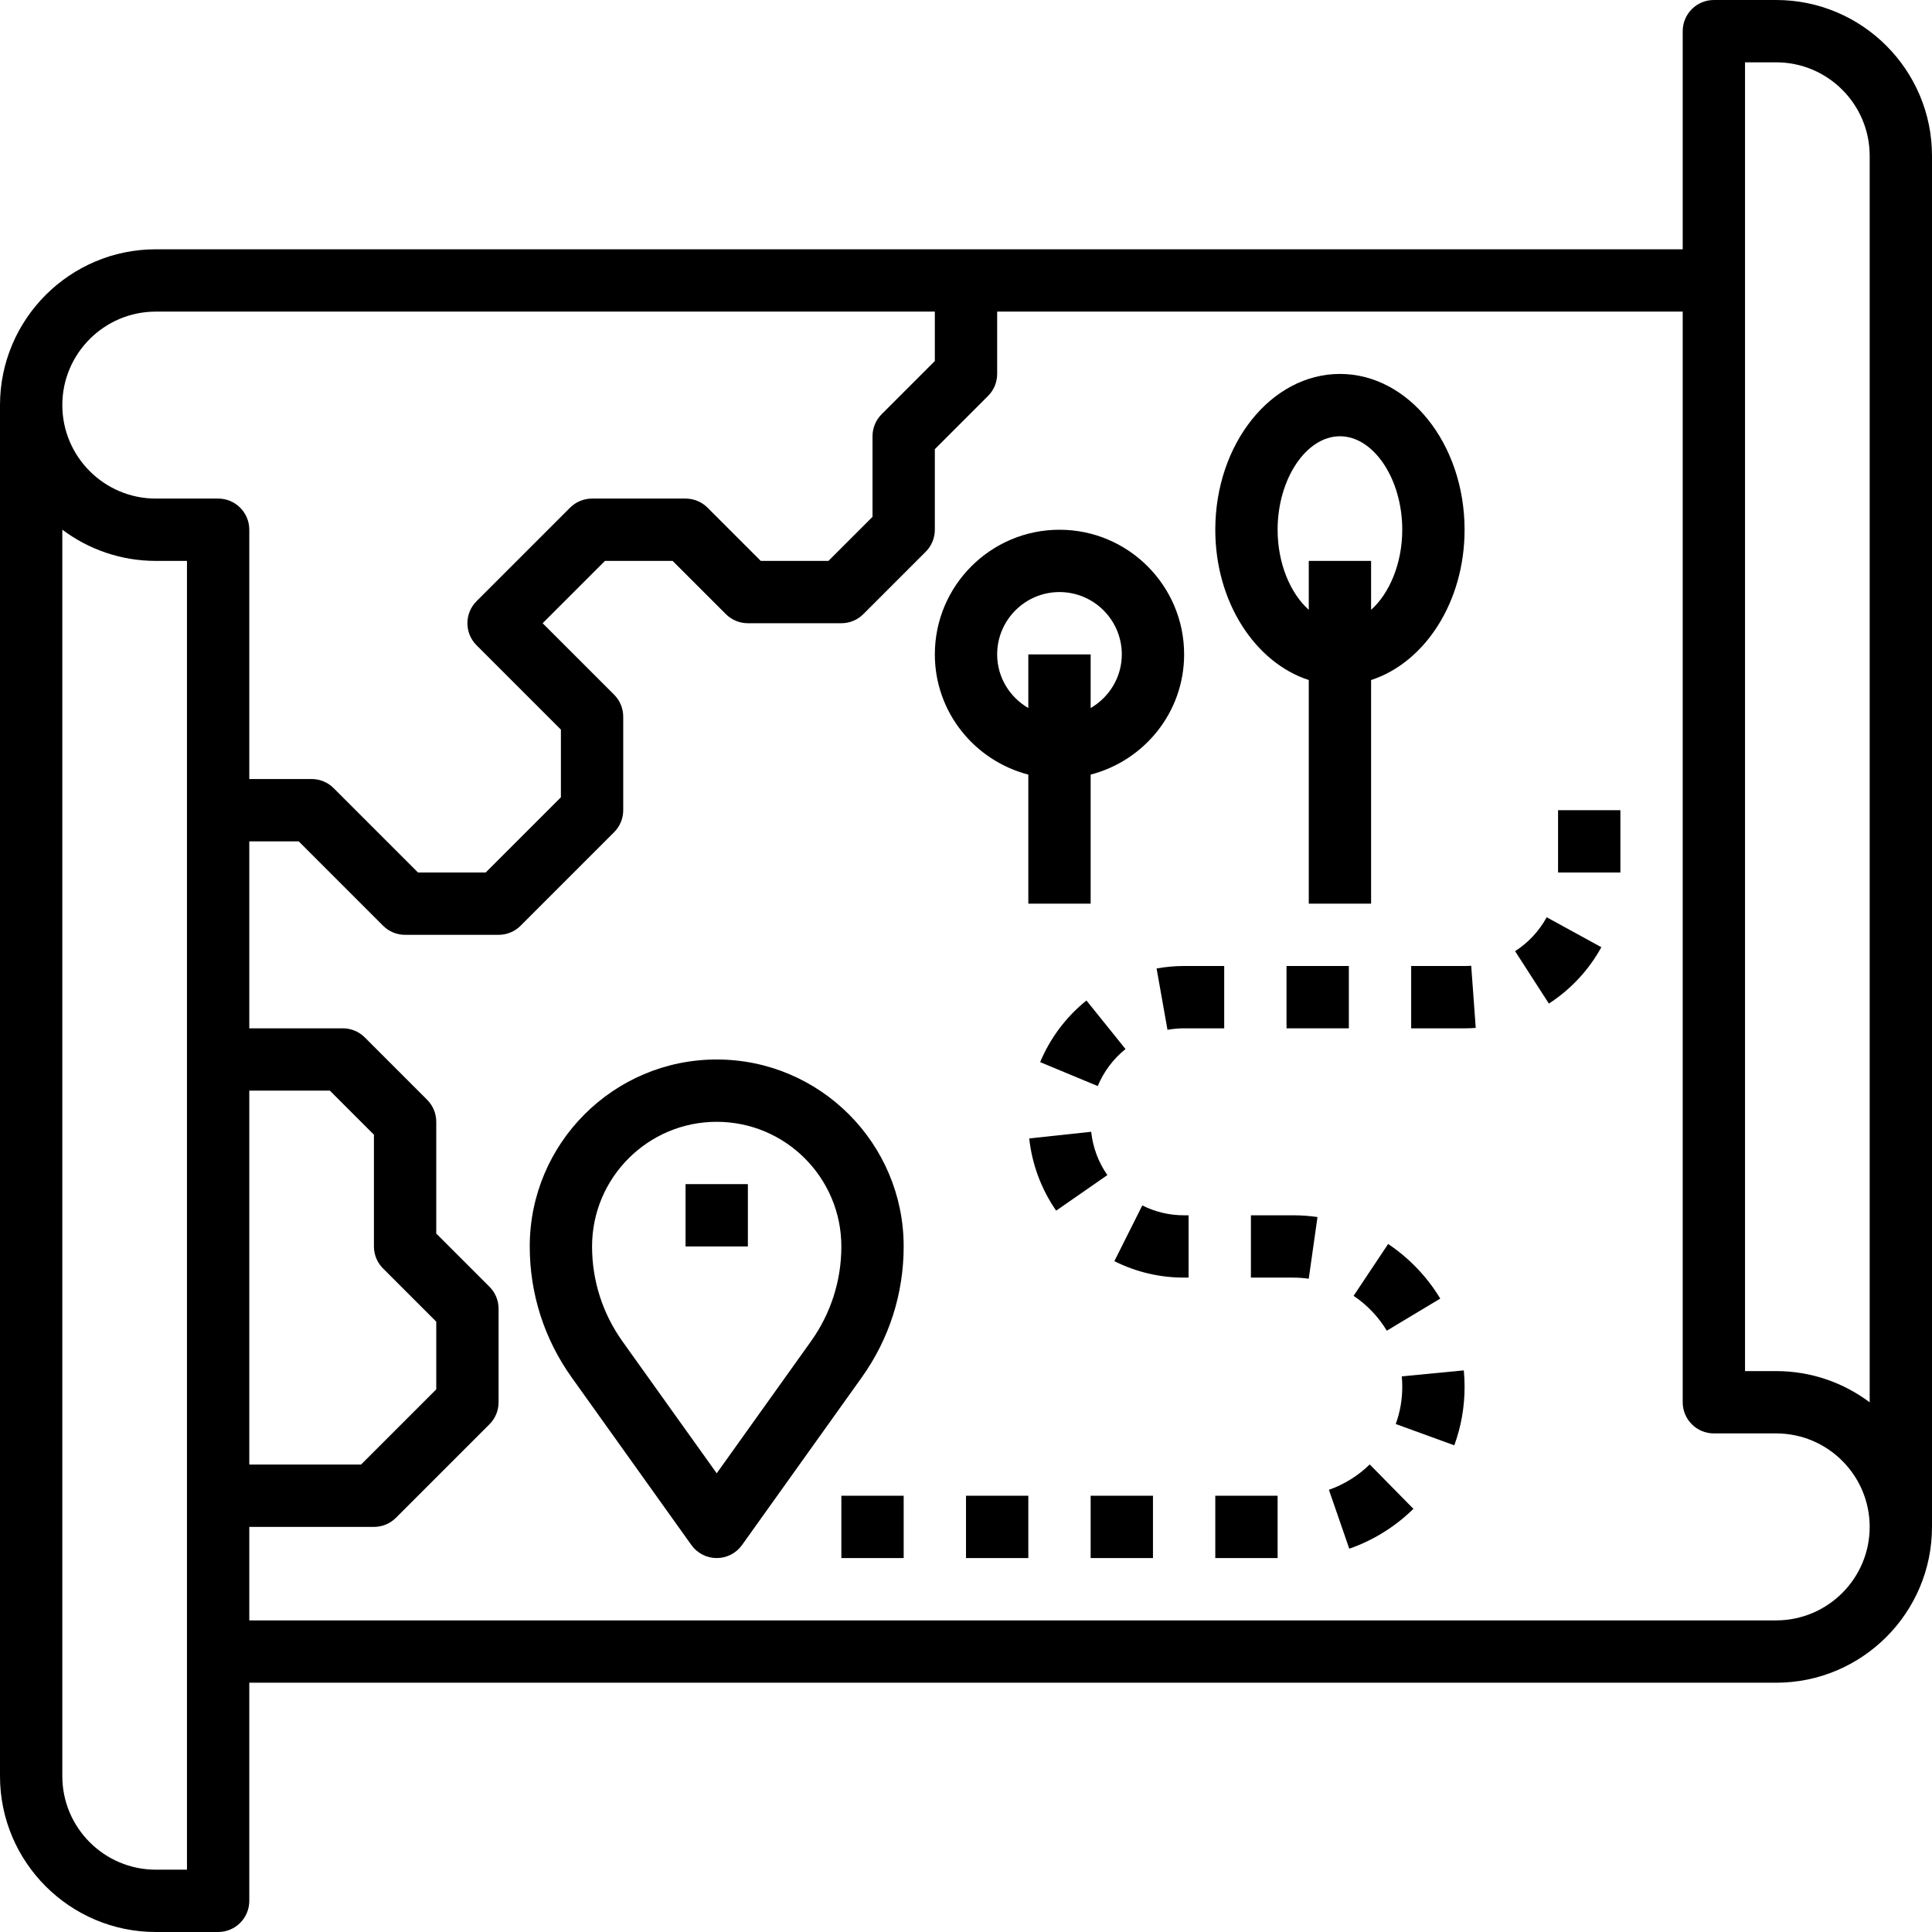
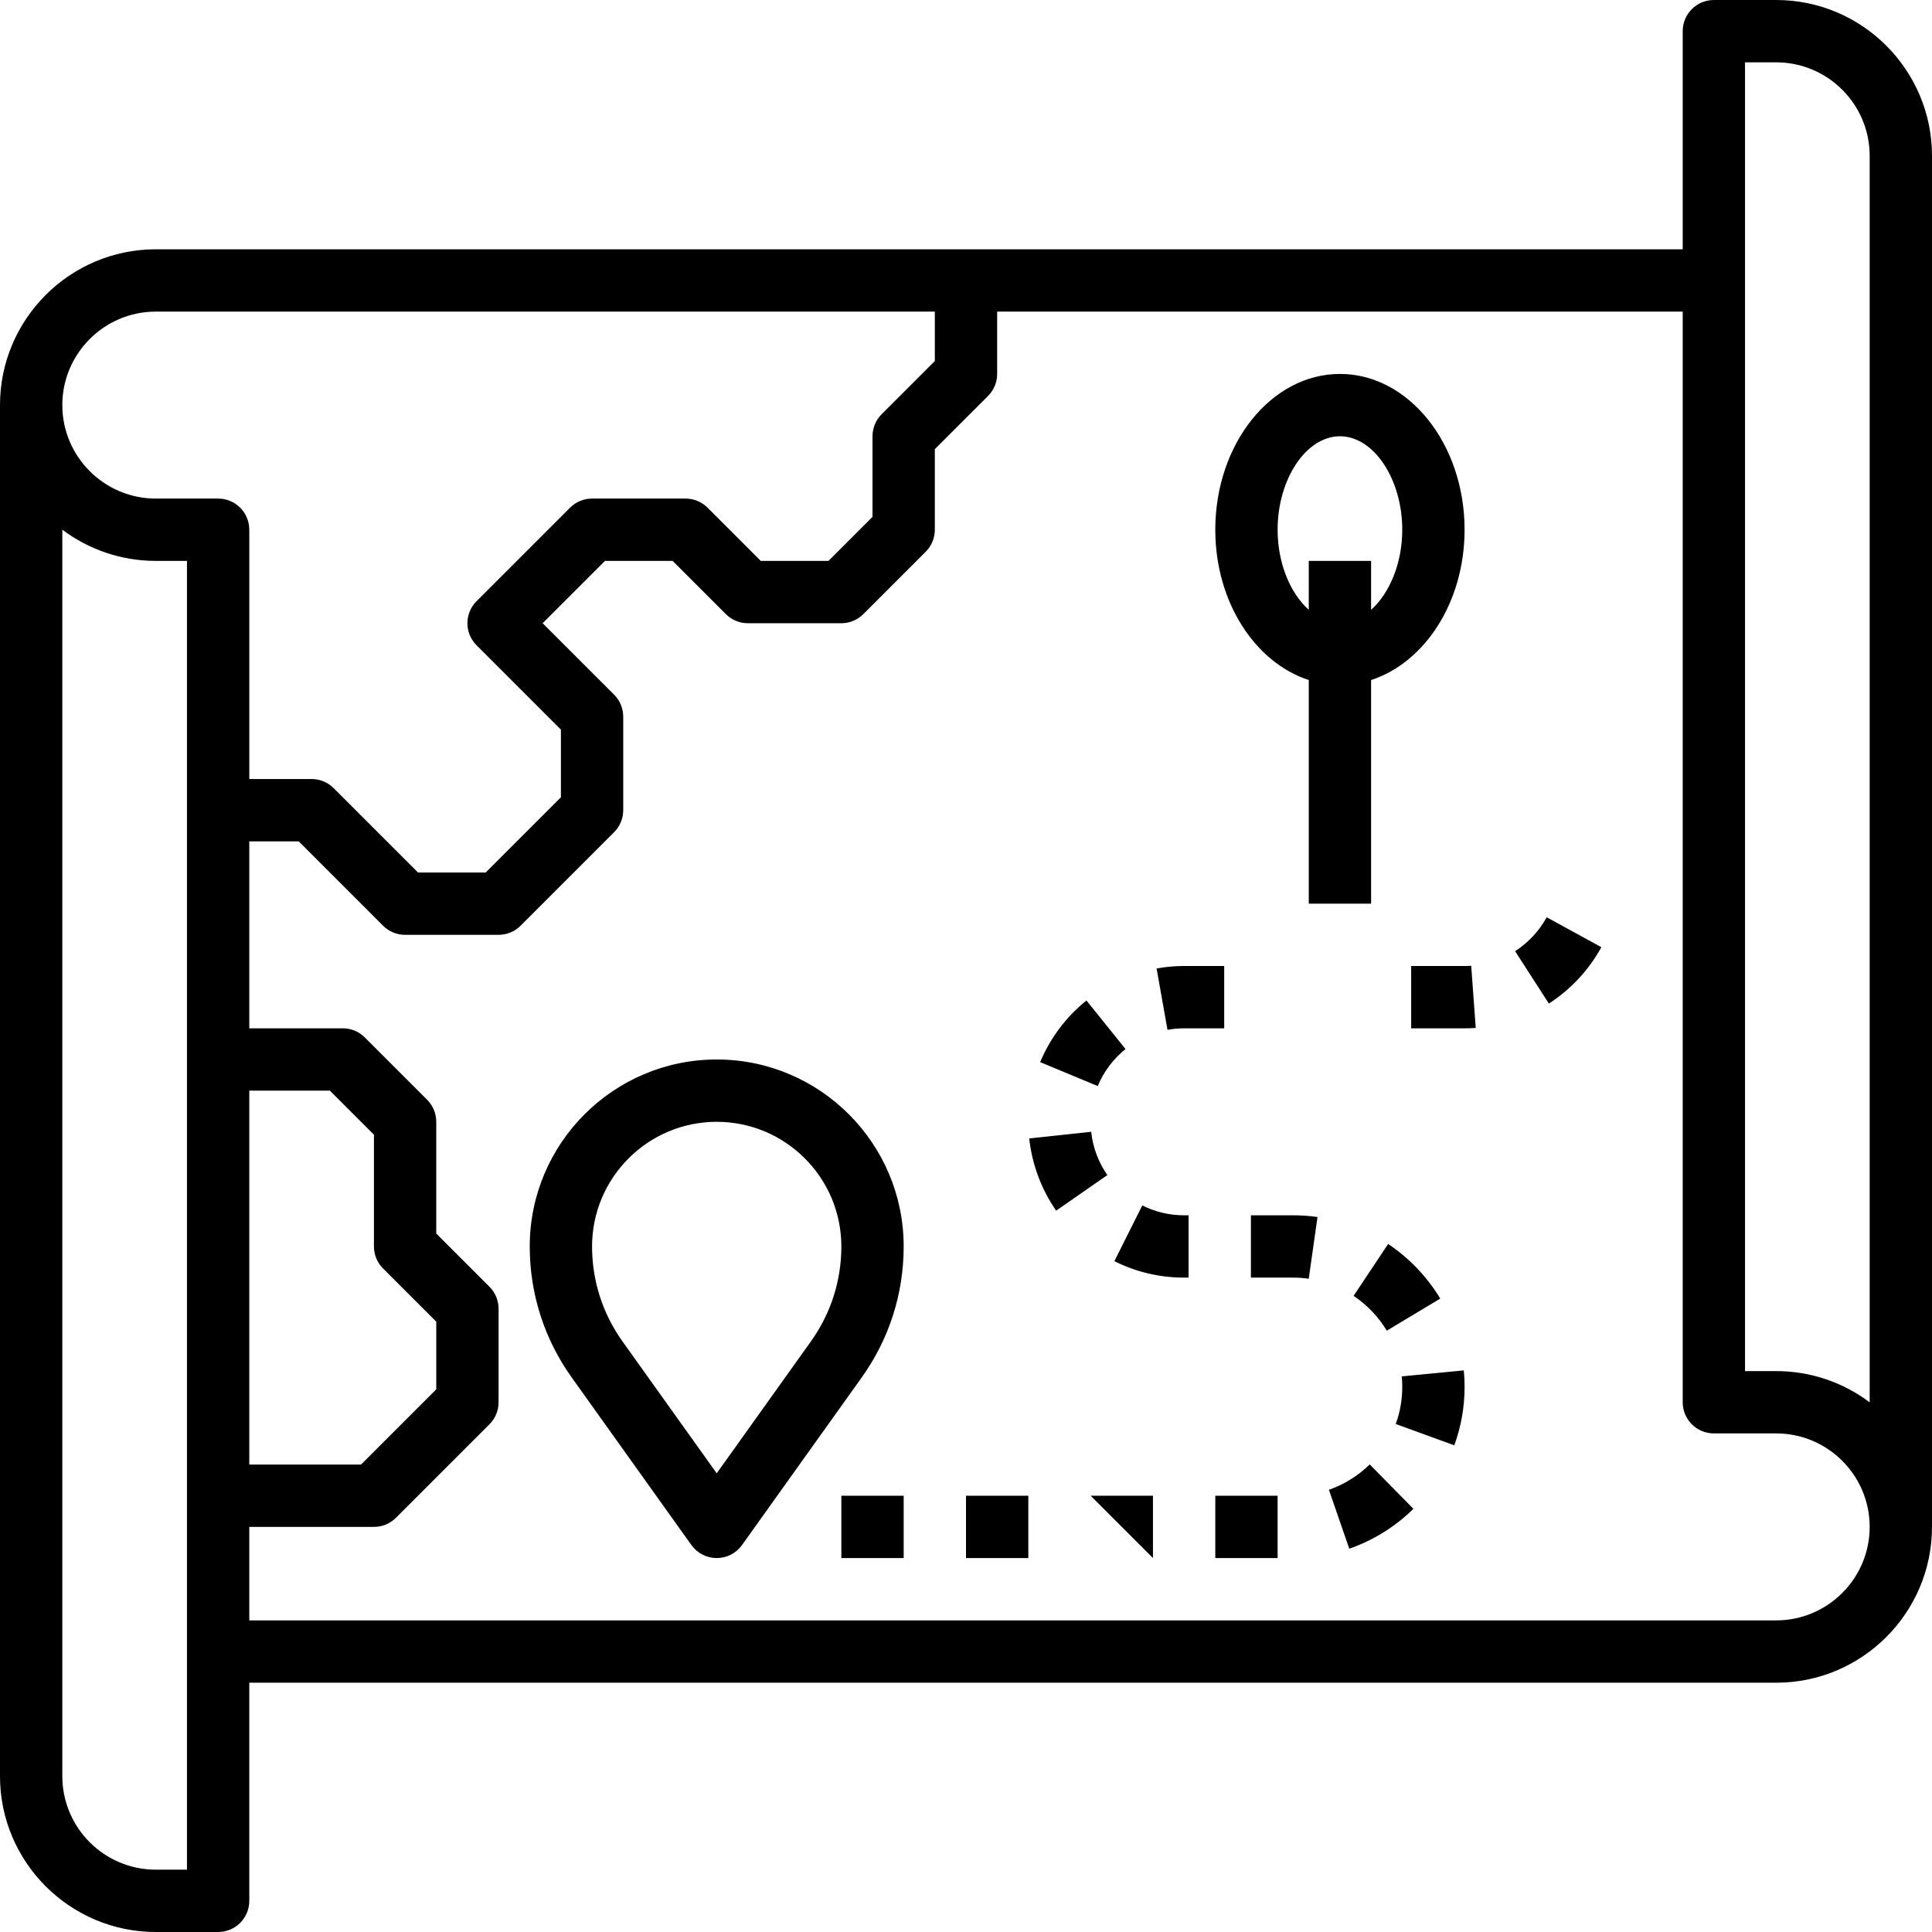
<svg xmlns="http://www.w3.org/2000/svg" height="496pt" viewBox="0 0 496 496" width="496pt">
  <path d="m456 0h-16c-4.426 0-8 3.586-8 8v56h-392c-22.055 0-40 17.945-40 40v352c0 22.055 17.945 40 40 40h16c4.426 0 8-3.586 8-8v-56h392c22.055 0 40-17.945 40-40v-352c0-22.055-17.945-40-40-40zm-408 480h-8c-13.23 0-24-10.77-24-24v-320.016c6.688 5.023 15 8.016 24 8.016h8zm-8-352c-13.23 0-24-10.77-24-24s10.77-24 24-24h200v12.688l-13.656 13.656c-1.504 1.496-2.344 3.535-2.344 5.656v20.688l-11.312 11.312h-17.375l-13.656-13.656c-1.496-1.504-3.527-2.344-5.656-2.344h-24c-2.129 0-4.16.84-5.656 2.344l-24 24c-3.129 3.129-3.129 8.184 0 11.312l21.656 21.656v17.375l-19.312 19.312h-17.375l-21.656-21.656c-1.496-1.504-3.527-2.344-5.656-2.344h-16v-64c0-4.414-3.574-8-8-8zm58.344 197.656 13.656 13.656v17.375l-19.312 19.312h-28.688v-96h20.688l11.312 11.312v28.688c0 2.121.84 4.16 2.344 5.656zm357.656 90.344h-392v-24h32c2.129 0 4.16-.84 5.656-2.344l24-24c1.504-1.496 2.344-3.535 2.344-5.656v-24c0-2.121-.84-4.16-2.344-5.656l-13.656-13.656v-28.688c0-2.121-.84-4.16-2.344-5.656l-16-16c-1.496-1.504-3.527-2.344-5.656-2.344h-24v-48h12.688l21.656 21.656c1.496 1.504 3.527 2.344 5.656 2.344h24c2.129 0 4.16-.84 5.656-2.344l24-24c1.504-1.496 2.344-3.535 2.344-5.656v-24c0-2.121-.84-4.16-2.344-5.656l-18.344-18.344 16-16h17.375l13.656 13.656c1.496 1.504 3.527 2.344 5.656 2.344h24c2.129 0 4.16-.84 5.656-2.344l16-16c1.504-1.496 2.344-3.535 2.344-5.656v-20.688l13.656-13.656c1.504-1.496 2.344-3.535 2.344-5.656v-16h176v280c0 4.414 3.574 8 8 8h16c13.23 0 24 10.77 24 24s-10.77 24-24 24zm24-55.984c-6.688-5.023-15-8.016-24-8.016h-8v-336h8c13.23 0 24 10.77 24 24zm0 0" />
  <path d="m184 272c-26.473 0-48 21.527-48 48 0 12.145 3.727 23.785 10.793 33.664l30.703 42.984c1.496 2.105 3.918 3.352 6.504 3.352s5.008-1.246 6.504-3.352l30.703-42.984c7.066-9.879 10.793-21.52 10.793-33.664 0-26.473-21.527-48-48-48zm24.191 72.367-24.191 33.871-24.191-33.863c-5.105-7.16-7.809-15.582-7.809-24.375 0-17.648 14.352-32 32-32s32 14.352 32 32c0 8.793-2.703 17.215-7.809 24.367zm0 0" />
-   <path d="m176 304h16v16h-16zm0 0" />
  <path d="m248 384h16v16h-16zm0 0" />
  <path d="m296.93 248.633 2.797 15.75c1.402-.246 2.824-.383 4.273-.383h10.289v-16h-10.305c-2.367 0-4.746.215-7.055.633zm0 0" />
-   <path d="m330.289 248h16v16h-16zm0 0" />
  <path d="m356.031 341.625 13.723-8.242c-3.348-5.559-7.969-10.406-13.379-14.016l-8.871 13.312c3.441 2.305 6.391 5.391 8.527 8.945zm0 0" />
  <path d="m216 384h16v16h-16zm0 0" />
  <path d="m321.145 312v16h10.855c1.352 0 2.688.098 3.992.289l2.246-15.84c-2.039-.297-4.117-.449-6.238-.449zm0 0" />
  <path d="m359.871 353.352c.09.871.129 1.762.129 2.664.008 3.281-.551 6.496-1.672 9.57l15.031 5.469c1.77-4.832 2.648-9.902 2.641-15.047 0-1.414-.07-2.816-.199-4.191zm0 0" />
  <path d="m341.168 382.473 5.23 15.121c6.129-2.121 11.824-5.664 16.465-10.234l-11.215-11.398c-2.969 2.902-6.594 5.16-10.48 6.512zm0 0" />
  <path d="m376 248h-13.711v16h13.711c.961 0 1.91-.031 2.863-.105l-1.16-15.957c-.551.047-1.137.062-1.703.062zm0 0" />
-   <path d="m400 208h16v16h-16zm0 0" />
  <path d="m312 384h16v16h-16zm0 0" />
  <path d="m388.969 244.191 8.672 13.457c5.598-3.617 10.262-8.617 13.473-14.473l-14.035-7.688c-1.926 3.52-4.734 6.535-8.109 8.703zm0 0" />
-   <path d="m280 384h16v16h-16zm0 0" />
+   <path d="m280 384h16v16zm0 0" />
  <path d="m280.137 290.559-15.906 1.707c.715 6.637 3.105 13.055 6.914 18.543l13.145-9.129c-2.297-3.289-3.73-7.137-4.152-11.121zm0 0" />
  <path d="m293.258 309.473-7.168 14.305c5.598 2.797 11.621 4.223 17.91 4.223h1.145v-16h-1.145c-3.777 0-7.391-.848-10.742-2.527zm0 0" />
  <path d="m267.039 272.68 14.785 6.145c1.527-3.695 4-6.992 7.129-9.504l-10.031-12.465c-5.219 4.191-9.32 9.664-11.883 15.824zm0 0" />
  <path d="m336 174.586v57.414h16v-57.414c13.77-4.473 24-20 24-38.586 0-22.055-14.352-40-32-40s-32 17.945-32 40c0 18.586 10.23 34.105 24 38.586zm8-62.586c8.672 0 16 10.992 16 24 0 8.656-3.281 16.328-8 20.559v-12.559h-16v12.559c-4.727-4.223-8-11.902-8-20.559 0-13.008 7.328-24 16-24zm0 0" />
-   <path d="m280 232v-33.137c13.77-3.574 24-16 24-30.863 0-17.648-14.352-32-32-32s-32 14.352-32 32c0 14.863 10.23 27.289 24 30.863v33.137zm-24-64c0-8.824 7.176-16 16-16s16 7.176 16 16c0 5.895-3.238 11-8 13.777v-13.777h-16v13.777c-4.762-2.777-8-7.883-8-13.777zm0 0" />
</svg>